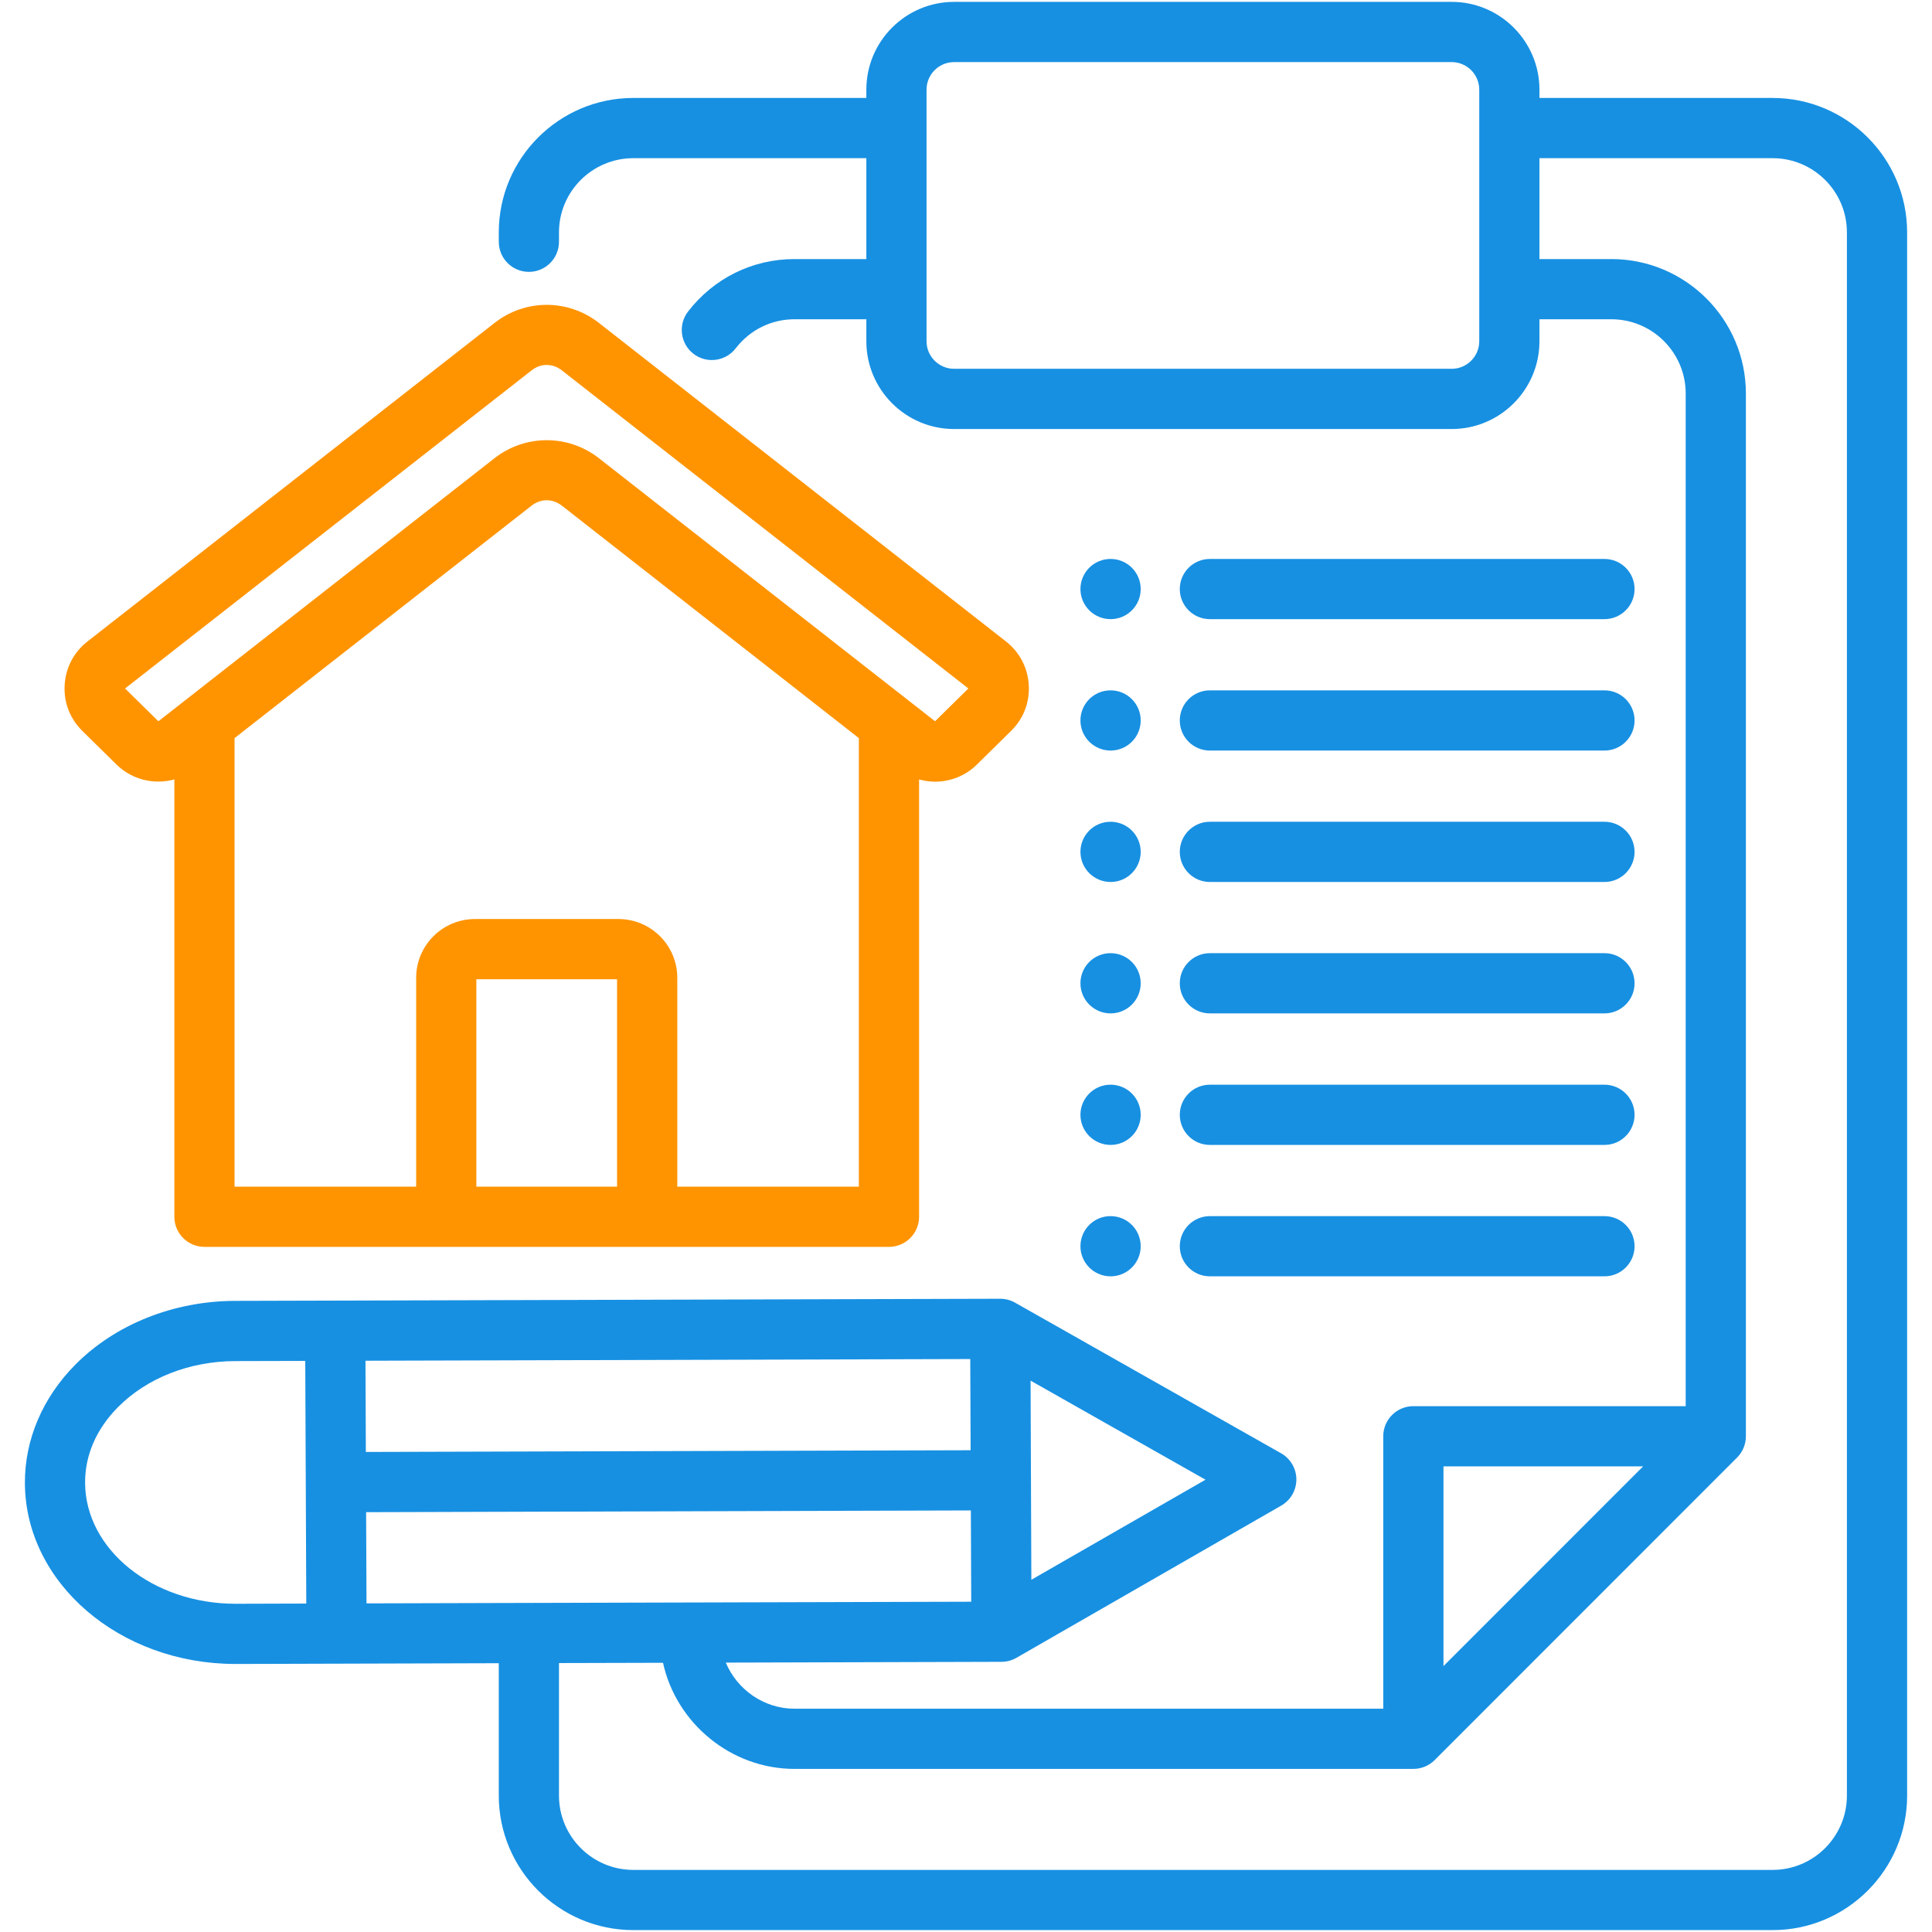
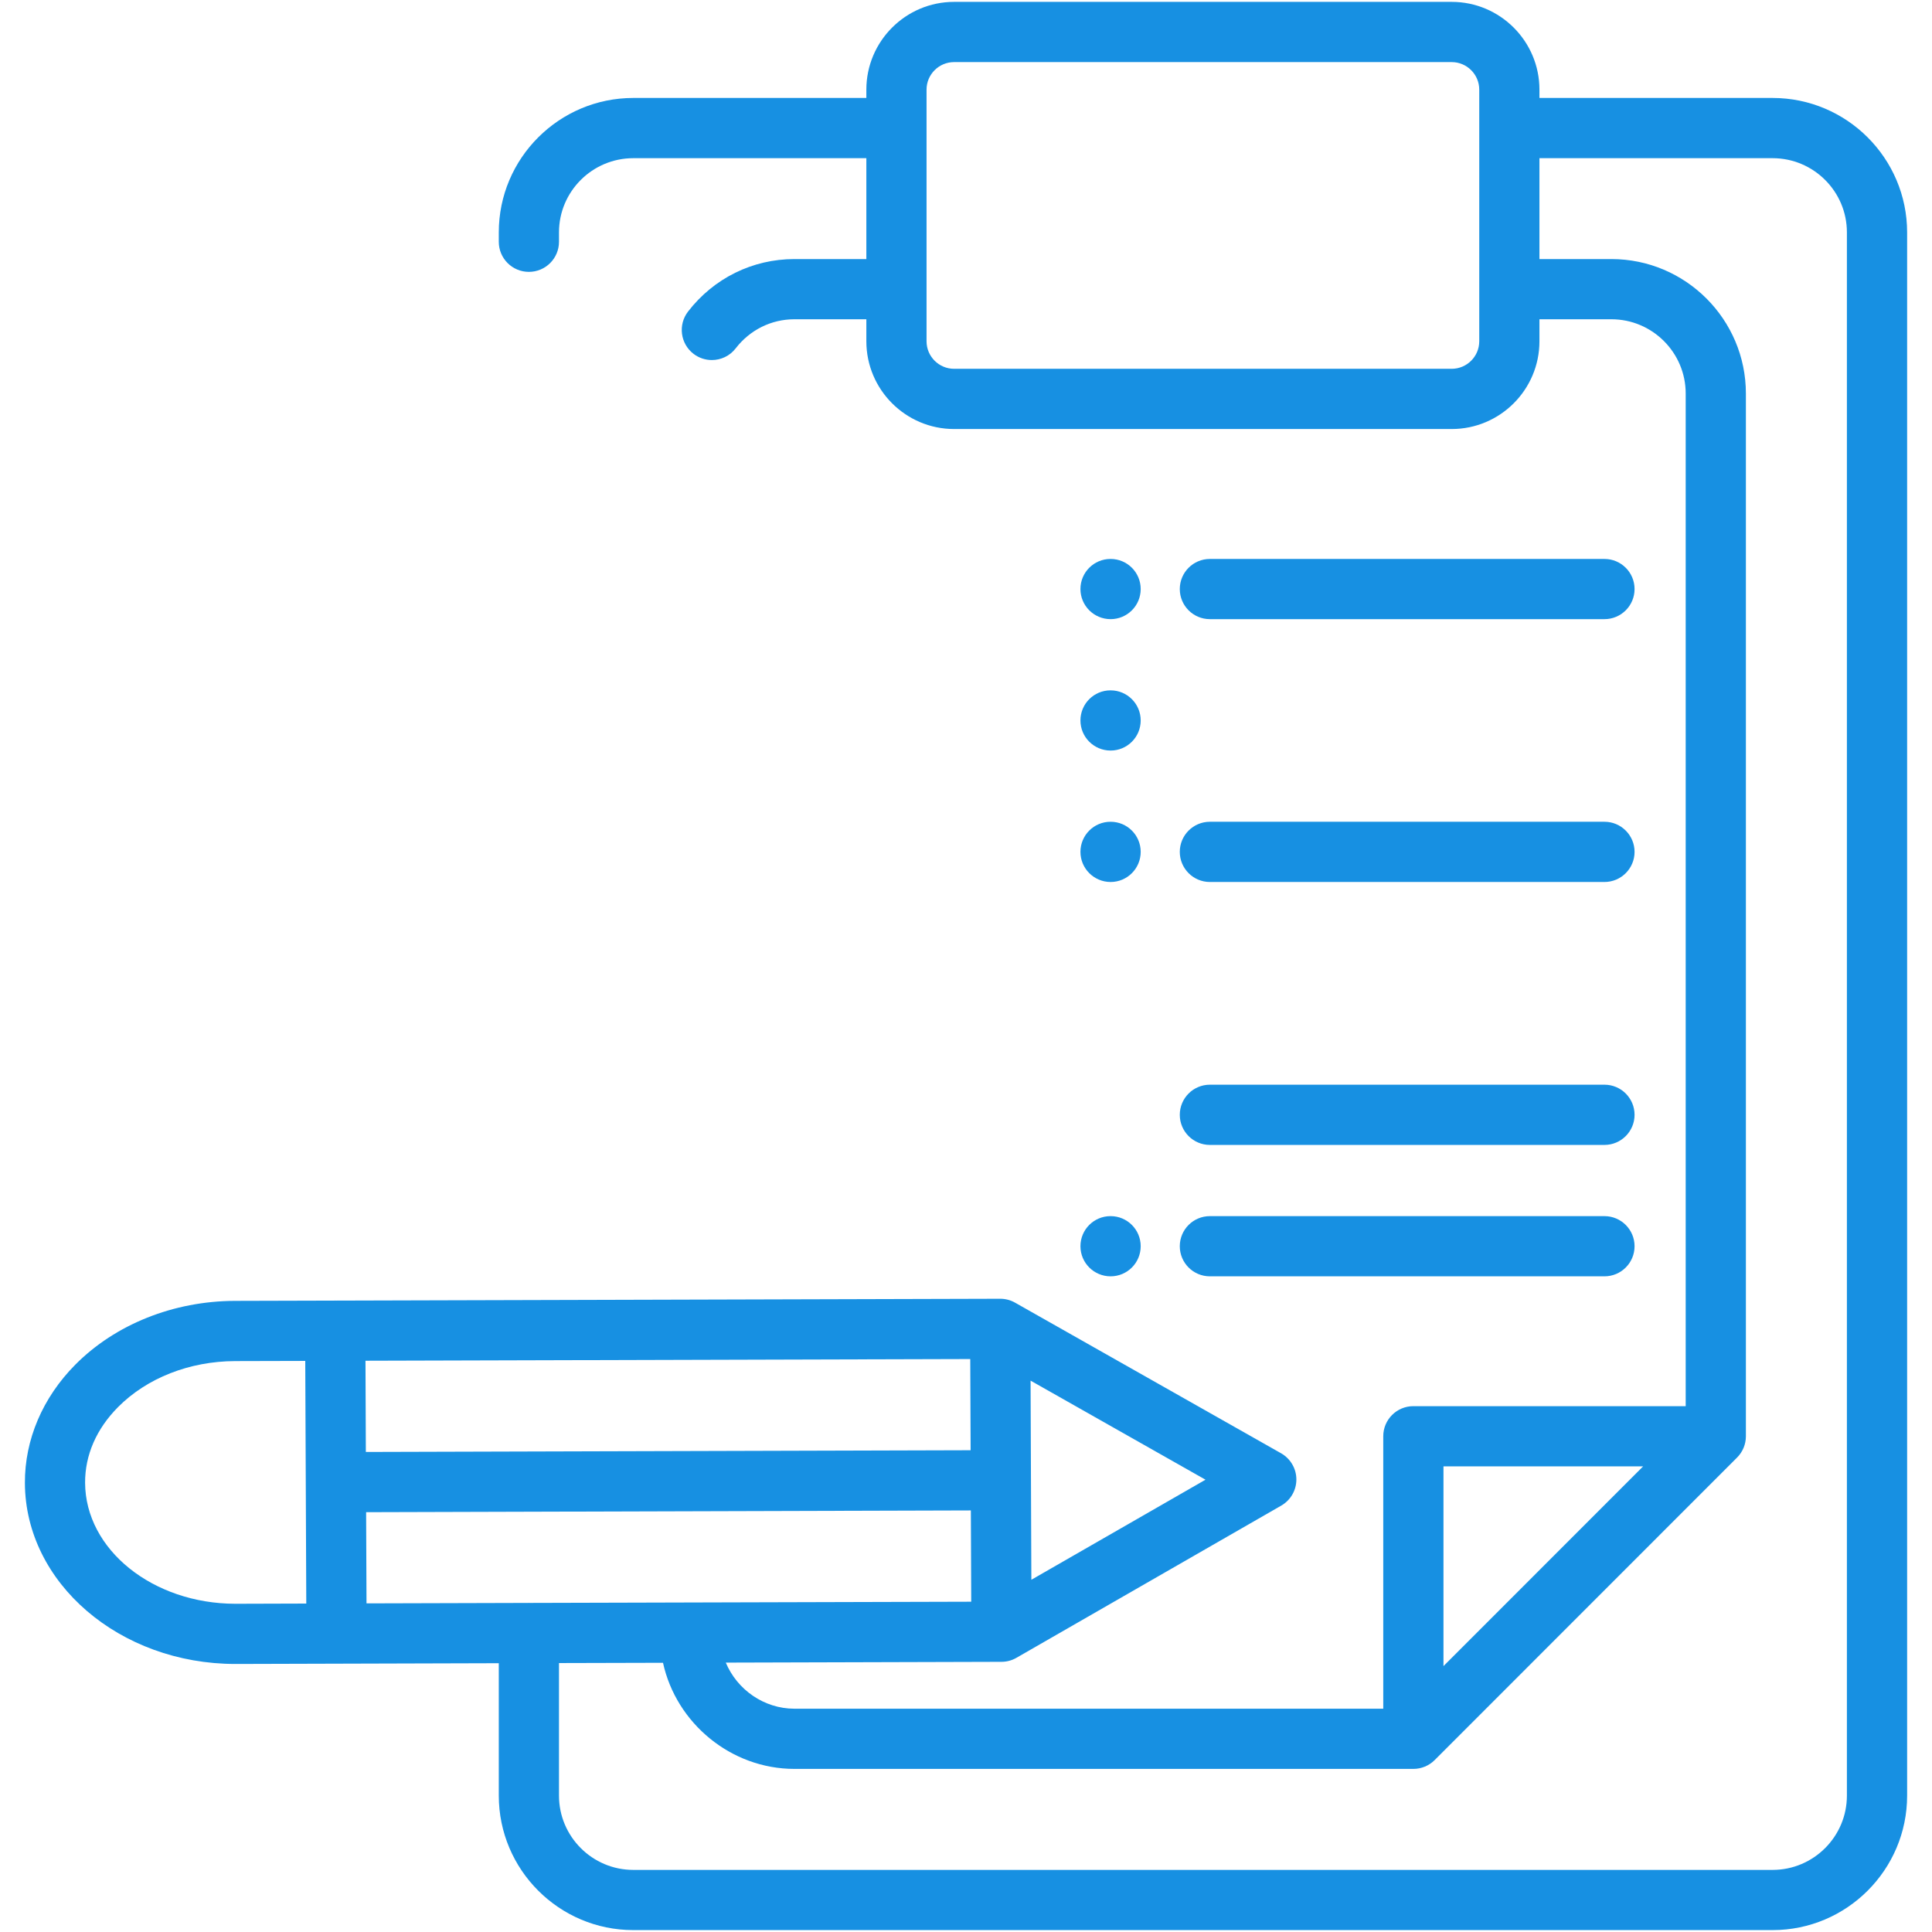
<svg xmlns="http://www.w3.org/2000/svg" width="64" height="64" viewBox="0 0 64 64" fill="none">
  <g clip-path="url(#clip0_108_1151)">
-     <path d="M3.861 25.328C4.377 25.834 5.113 26.002 5.776 25.819V40.307C5.776 40.858 6.222 41.304 6.773 41.304H14.783H21.438H29.448C29.999 41.304 30.446 40.858 30.446 40.307V25.82C30.619 25.868 30.798 25.894 30.976 25.894C31.48 25.894 31.982 25.702 32.362 25.326L33.493 24.213C33.906 23.807 34.114 23.265 34.079 22.688C34.044 22.115 33.776 21.604 33.324 21.249L19.845 10.701C18.824 9.898 17.398 9.898 16.379 10.7L2.897 21.25C2.445 21.604 2.177 22.115 2.142 22.688C2.107 23.265 2.315 23.807 2.728 24.213L3.861 25.328ZM20.441 39.31H15.78V32.438H20.441V39.31ZM28.451 39.31H22.436V32.389C22.436 31.317 21.562 30.444 20.487 30.444H15.734C14.66 30.444 13.786 31.317 13.786 32.389V39.31H7.77V24.451L17.608 16.751C17.913 16.512 18.308 16.512 18.613 16.751L28.451 24.451V39.31H28.451ZM17.61 12.269C17.914 12.029 18.307 12.029 18.614 12.271L32.078 22.807L30.975 23.893L19.842 15.18C19.333 14.782 18.722 14.582 18.111 14.582C17.5 14.582 16.889 14.782 16.379 15.18L16.378 15.181L5.247 23.893L4.143 22.807L17.61 12.269Z" fill="#FF9400" />
    <path d="M58.719 3.245H50.996V2.969C50.996 1.366 49.692 0.062 48.089 0.062H31.606C30.003 0.062 28.699 1.366 28.699 2.969V3.245H20.979C18.522 3.245 16.523 5.242 16.523 7.698V8.009C16.523 8.56 16.969 9.006 17.52 9.006C18.071 9.006 18.517 8.56 18.517 8.009V7.698C18.517 6.342 19.622 5.24 20.979 5.24H28.699V8.582H26.315C24.929 8.582 23.645 9.216 22.792 10.321C22.456 10.757 22.536 11.383 22.972 11.72C23.154 11.86 23.368 11.927 23.581 11.927C23.879 11.927 24.175 11.794 24.371 11.539C24.843 10.927 25.552 10.576 26.315 10.576H28.699V11.305C28.699 12.908 30.003 14.212 31.606 14.212H48.089C49.692 14.212 50.996 12.908 50.996 11.305V10.576H53.38C54.737 10.576 55.841 11.68 55.841 13.037V46.581H46.819C46.269 46.581 45.822 47.027 45.822 47.578V56.603H26.315C25.308 56.603 24.417 55.971 24.043 55.076L33.175 55.05C33.349 55.05 33.519 55.004 33.669 54.918L42.443 49.875C42.754 49.696 42.945 49.365 42.944 49.007C42.943 48.649 42.749 48.319 42.438 48.142L33.625 43.152C33.475 43.067 33.306 43.023 33.134 43.023C33.133 43.023 33.132 43.023 33.131 43.023L11.13 43.084C11.122 43.084 11.114 43.083 11.105 43.083C11.104 43.083 11.102 43.083 11.101 43.083C11.092 43.083 11.084 43.084 11.075 43.084L7.781 43.093C5.747 43.1 3.82 43.87 2.494 45.207C1.411 46.3 0.818 47.692 0.825 49.127C0.837 52.437 3.964 55.121 7.8 55.121H7.826L16.523 55.096V59.481C16.523 61.938 18.522 63.937 20.979 63.937H58.72C61.177 63.937 63.176 61.938 63.176 59.481V7.698C63.175 5.242 61.176 3.245 58.719 3.245ZM49.002 11.305C49.002 11.808 48.592 12.217 48.089 12.217H31.606C31.103 12.217 30.693 11.808 30.693 11.305V2.969C30.693 2.466 31.103 2.057 31.606 2.057H48.089C48.592 2.057 49.002 2.466 49.002 2.969V11.305ZM39.934 49.017L34.165 52.332L34.139 45.735L39.934 49.017ZM7.82 53.127C7.813 53.127 7.807 53.127 7.8 53.127C5.06 53.126 2.828 51.332 2.819 49.119C2.819 49.119 2.819 49.118 2.819 49.118C2.815 48.203 3.192 47.336 3.91 46.612C4.866 45.648 6.279 45.093 7.787 45.088L10.112 45.082L10.129 49.101V49.101C10.129 49.101 10.129 49.102 10.129 49.102L10.146 53.12L7.82 53.127ZM47.817 48.575H54.431L47.817 55.192V48.575ZM12.107 45.076L32.141 45.02L32.153 48.041L12.119 48.098L12.107 45.076ZM17.543 53.099C17.535 53.099 17.528 53.098 17.52 53.098C17.512 53.098 17.503 53.099 17.495 53.099L12.141 53.114L12.128 50.093L32.161 50.035L32.173 53.059L17.543 53.099ZM61.181 59.481C61.181 60.839 60.077 61.943 58.719 61.943H20.979C19.622 61.943 18.517 60.839 18.517 59.481V55.091L21.963 55.082C22.402 57.09 24.222 58.597 26.315 58.597H46.819C47.084 58.597 47.338 58.492 47.525 58.305L57.543 48.283C57.73 48.096 57.835 47.842 57.835 47.578V13.037C57.835 10.581 55.837 8.582 53.38 8.582H50.996V5.24H58.72C60.077 5.24 61.181 6.342 61.181 7.697V59.481H61.181Z" fill="#1790E2" />
    <path d="M36.79 29.217C37.341 29.217 37.787 28.77 37.787 28.219C37.787 27.669 37.341 27.222 36.79 27.222H36.787C36.236 27.222 35.791 27.669 35.791 28.219C35.791 28.77 36.239 29.217 36.79 29.217Z" fill="#1790E2" />
    <path d="M40.079 20.51H53.15C53.7 20.51 54.147 20.064 54.147 19.513C54.147 18.962 53.7 18.516 53.15 18.516H40.079C39.528 18.516 39.082 18.962 39.082 19.513C39.082 20.064 39.528 20.51 40.079 20.51Z" fill="#1790E2" />
-     <path d="M40.079 33.57H53.15C53.7 33.57 54.147 33.123 54.147 32.573C54.147 32.022 53.7 31.575 53.15 31.575H40.079C39.528 31.575 39.082 32.022 39.082 32.573C39.082 33.124 39.528 33.57 40.079 33.57Z" fill="#1790E2" />
    <path d="M40.079 29.217H53.15C53.7 29.217 54.147 28.77 54.147 28.219C54.147 27.669 53.7 27.222 53.15 27.222H40.079C39.528 27.222 39.082 27.669 39.082 28.219C39.082 28.77 39.528 29.217 40.079 29.217Z" fill="#1790E2" />
    <path d="M40.079 37.927H53.15C53.7 37.927 54.147 37.48 54.147 36.93C54.147 36.379 53.7 35.932 53.15 35.932H40.079C39.528 35.932 39.082 36.379 39.082 36.93C39.082 37.48 39.528 37.927 40.079 37.927Z" fill="#1790E2" />
    <path d="M40.079 42.28H53.15C53.7 42.28 54.147 41.834 54.147 41.283C54.147 40.732 53.7 40.286 53.15 40.286H40.079C39.528 40.286 39.082 40.732 39.082 41.283C39.082 41.834 39.528 42.28 40.079 42.28Z" fill="#1790E2" />
    <path d="M36.79 20.51C37.341 20.51 37.787 20.064 37.787 19.513C37.787 18.962 37.341 18.516 36.79 18.516H36.787C36.236 18.516 35.791 18.962 35.791 19.513C35.791 20.064 36.239 20.51 36.79 20.51Z" fill="#1790E2" />
-     <path d="M36.79 33.57C37.341 33.57 37.787 33.123 37.787 32.573C37.787 32.022 37.341 31.575 36.79 31.575H36.787C36.236 31.575 35.791 32.022 35.791 32.573C35.791 33.124 36.239 33.57 36.79 33.57Z" fill="#1790E2" />
    <path d="M36.79 24.863C37.341 24.863 37.787 24.417 37.787 23.866C37.787 23.315 37.341 22.869 36.79 22.869H36.787C36.236 22.869 35.791 23.315 35.791 23.866C35.791 24.417 36.239 24.863 36.79 24.863Z" fill="#1790E2" />
-     <path d="M40.079 24.863H53.15C53.7 24.863 54.147 24.417 54.147 23.866C54.147 23.315 53.7 22.869 53.15 22.869H40.079C39.528 22.869 39.082 23.315 39.082 23.866C39.082 24.417 39.528 24.863 40.079 24.863Z" fill="#1790E2" />
    <path d="M36.79 42.28C37.341 42.28 37.787 41.834 37.787 41.283C37.787 40.732 37.341 40.286 36.79 40.286H36.787C36.236 40.286 35.791 40.732 35.791 41.283C35.791 41.834 36.239 42.28 36.79 42.28Z" fill="#1790E2" />
-     <path d="M36.79 37.927C37.341 37.927 37.787 37.48 37.787 36.93C37.787 36.379 37.341 35.932 36.79 35.932H36.787C36.236 35.932 35.791 36.379 35.791 36.93C35.791 37.48 36.239 37.927 36.79 37.927Z" fill="#1790E2" />
  </g>
  <defs>
    <clipPath id="clip0_108_1151">
      <rect width="64" height="64" fill="white" />
    </clipPath>
  </defs>
</svg>